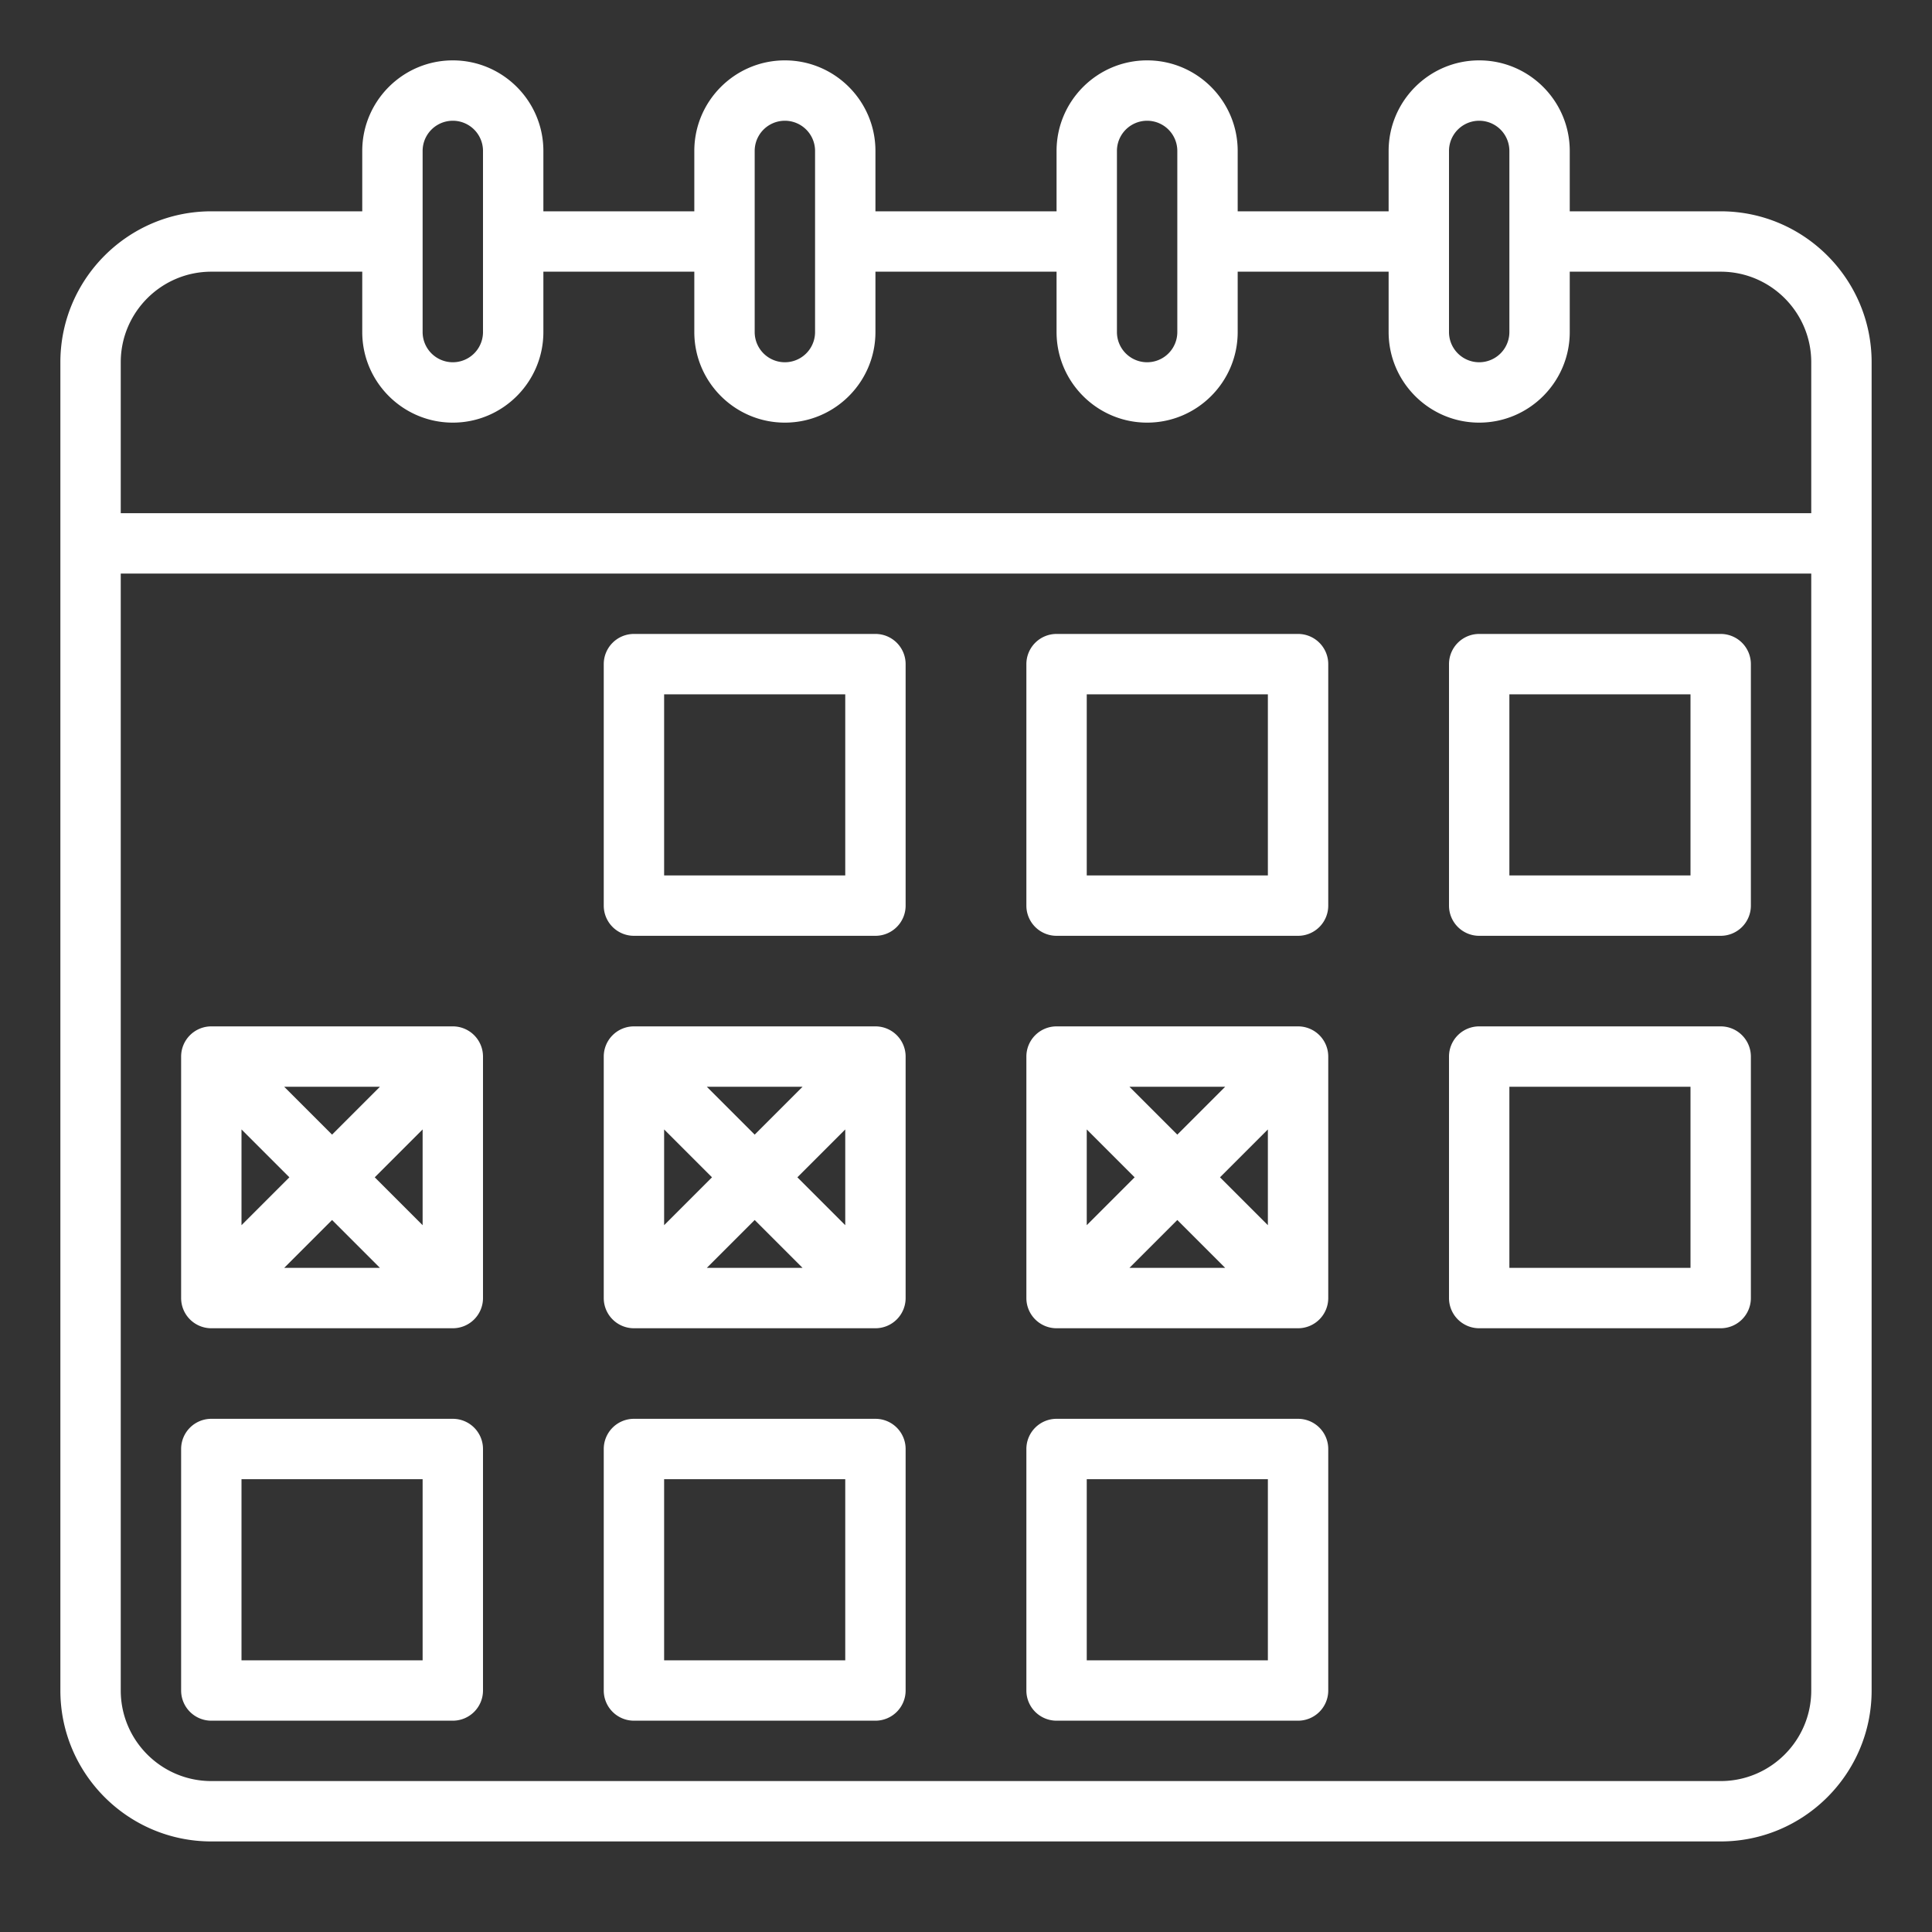
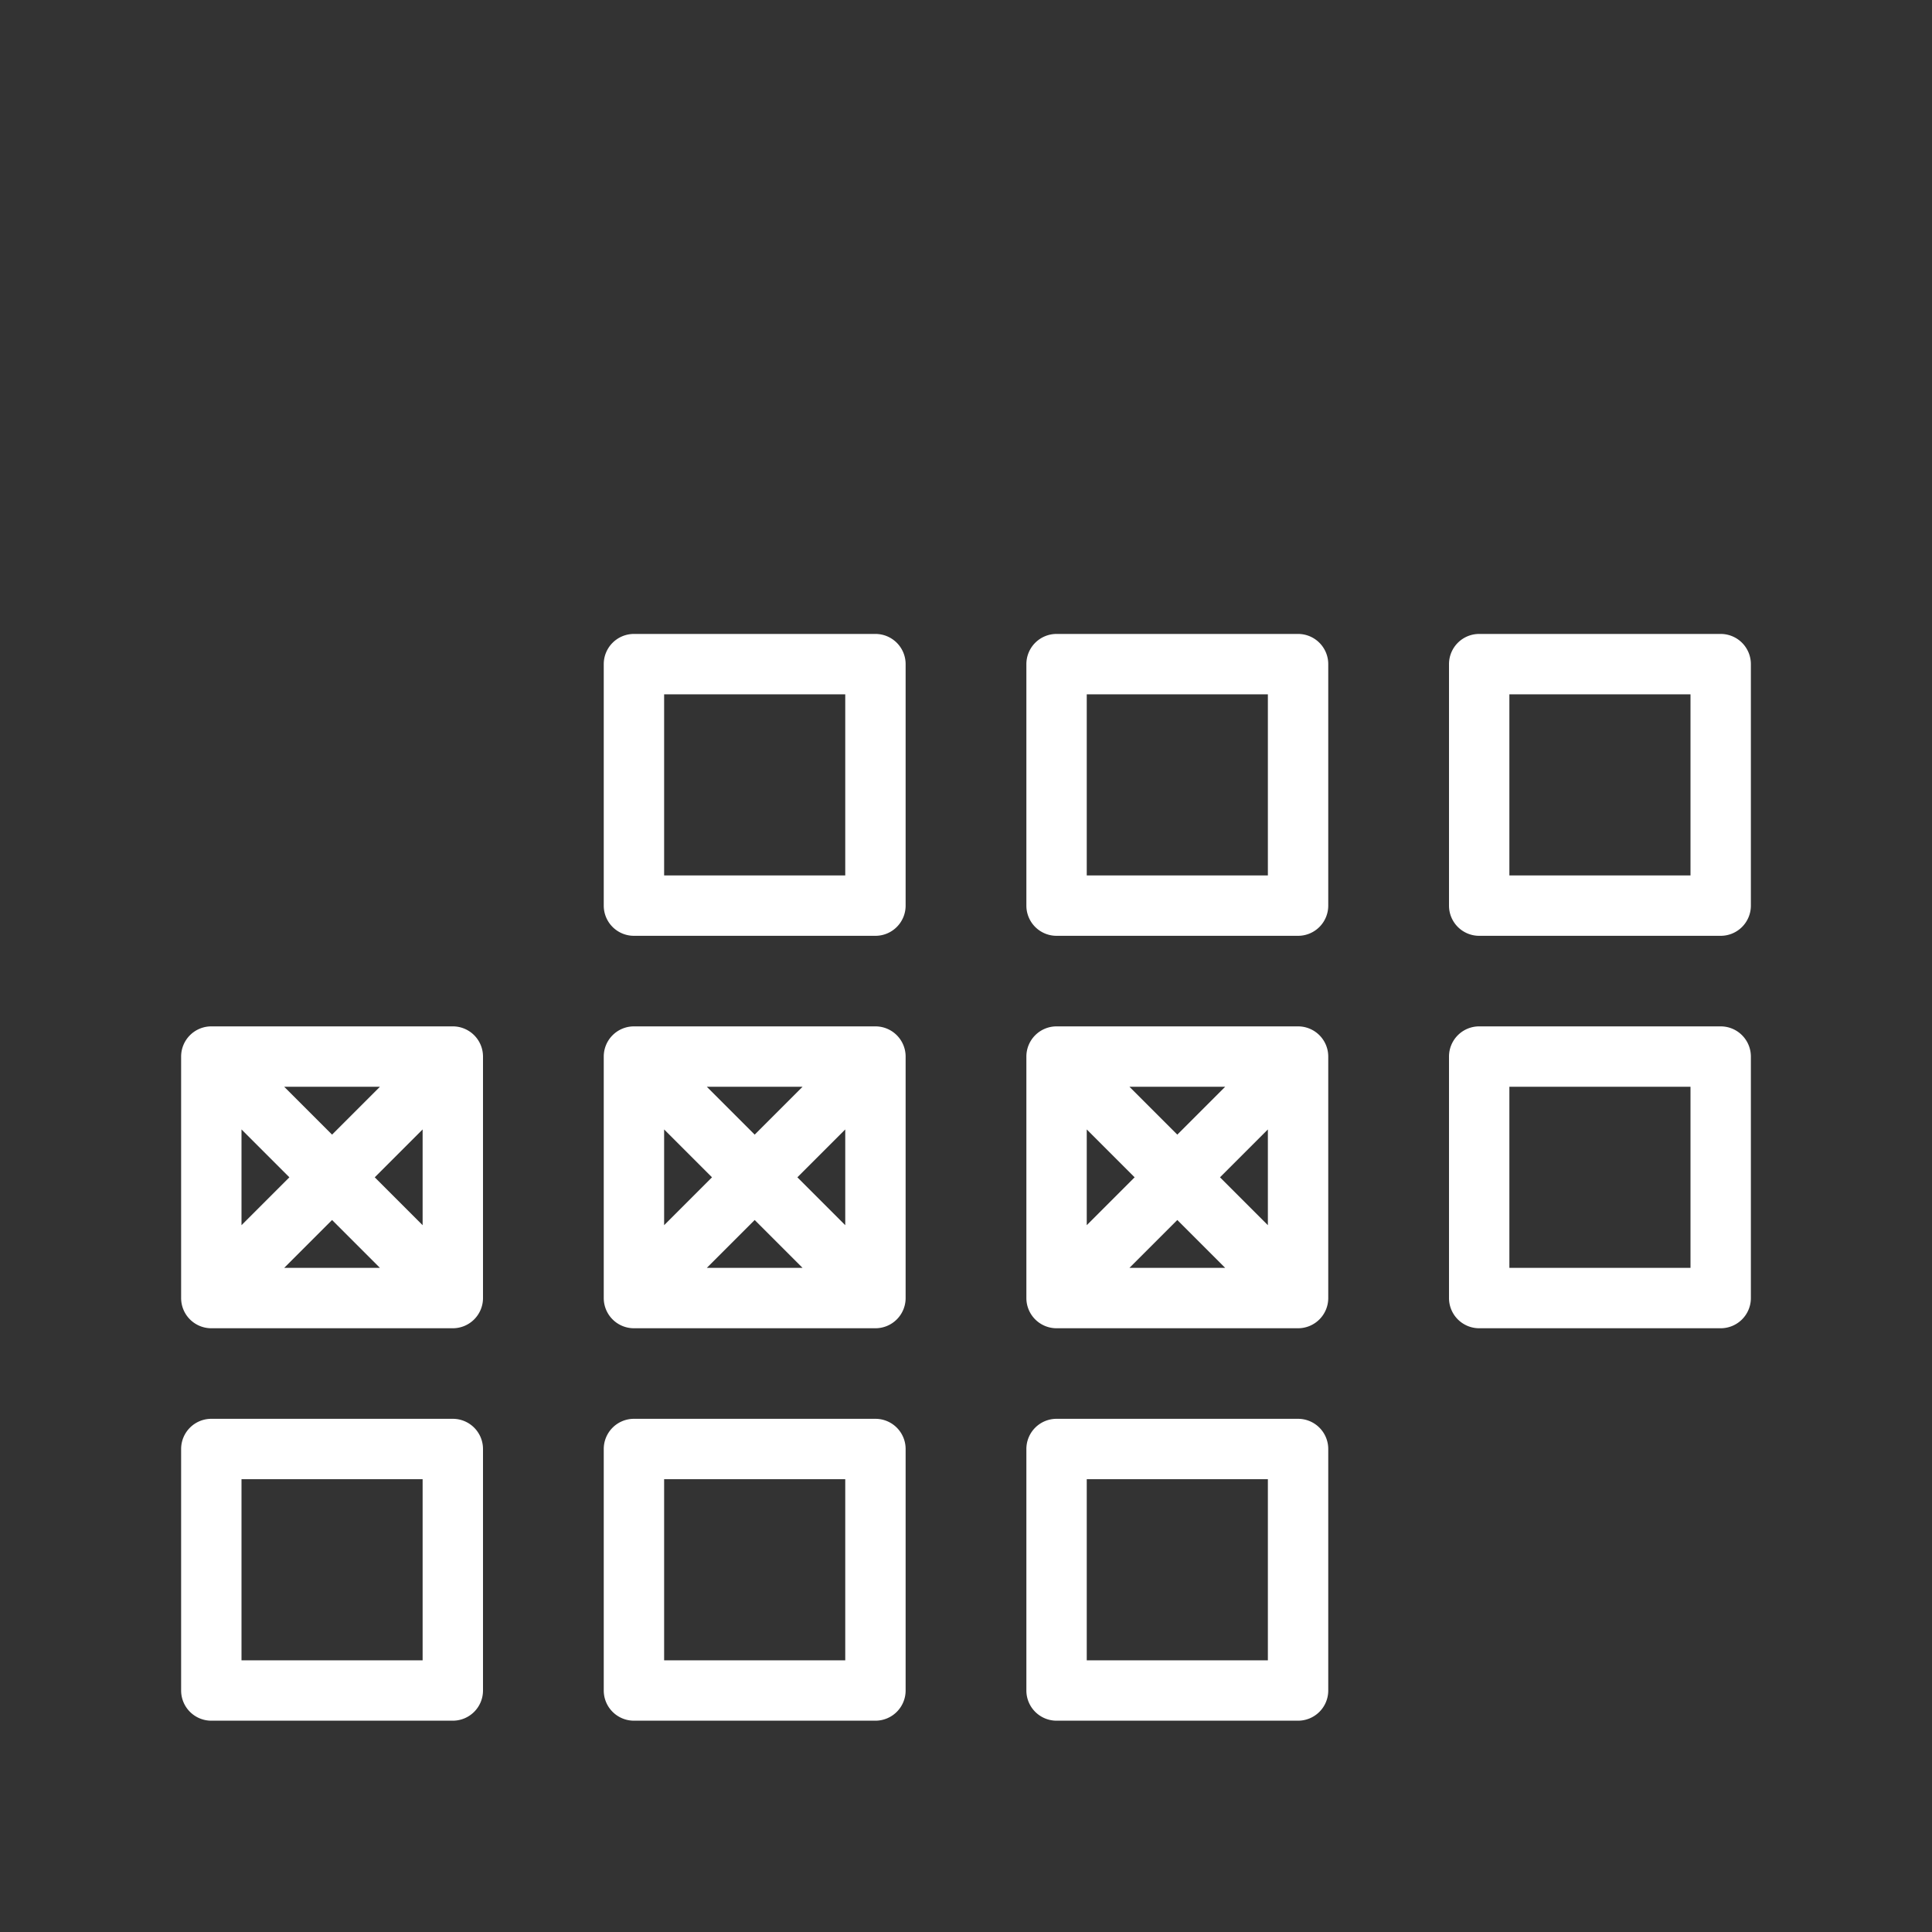
<svg xmlns="http://www.w3.org/2000/svg" version="1.1" width="512" height="512" x="0" y="0" viewBox="0 0 64 64" style="enable-background:new 0 0 512 512" xml:space="preserve" class="">
  <rect x="0" y="0" width="64" height="64" fill="#333333" stroke="none" />
  <g>
-     <path d="M7 61h50c2.757 0 5-2.243 5-5V12c0-2.757-2.243-5-5-5h-5V5c0-1.654-1.346-3-3-3s-3 1.346-3 3v2h-5V5c0-1.654-1.346-3-3-3s-3 1.346-3 3v2h-6V5c0-1.654-1.346-3-3-3s-3 1.346-3 3v2h-5V5c0-1.654-1.346-3-3-3s-3 1.346-3 3v2H7c-2.757 0-5 2.243-5 5v44c0 2.757 2.243 5 5 5zm50-2H7c-1.654 0-3-1.346-3-3V19h56v37c0 1.654-1.346 3-3 3zM48 5a1 1 0 0 1 2 0v6a1 1 0 0 1-2 0zM37 5a1 1 0 0 1 2 0v6a1 1 0 0 1-2 0zM25 5a1 1 0 0 1 2 0v6a1 1 0 0 1-2 0zM14 5a1 1 0 0 1 2 0v6a1 1 0 0 1-2 0zM7 9h5v2c0 1.654 1.346 3 3 3s3-1.346 3-3V9h5v2c0 1.654 1.346 3 3 3s3-1.346 3-3V9h6v2c0 1.654 1.346 3 3 3s3-1.346 3-3V9h5v2c0 1.654 1.346 3 3 3s3-1.346 3-3V9h5c1.654 0 3 1.346 3 3v5H4v-5c0-1.654 1.346-3 3-3z" fill="#ffffff" data-original="#000000" class="" />
    <path d="M29 21h-8a1 1 0 0 0-1 1v8a1 1 0 0 0 1 1h8a1 1 0 0 0 1-1v-8a1 1 0 0 0-1-1zm-1 8h-6v-6h6zM43 21h-8a1 1 0 0 0-1 1v8a1 1 0 0 0 1 1h8a1 1 0 0 0 1-1v-8a1 1 0 0 0-1-1zm-1 8h-6v-6h6zM57 21h-8a1 1 0 0 0-1 1v8a1 1 0 0 0 1 1h8a1 1 0 0 0 1-1v-8a1 1 0 0 0-1-1zm-1 8h-6v-6h6zM15 34H7a1 1 0 0 0-1 1v8a1 1 0 0 0 1 1h8a1 1 0 0 0 1-1v-8a1 1 0 0 0-1-1zm-5.414 5L8 40.586v-3.172zm-.172-3h3.172L11 37.586zM11 40.414 12.586 42H9.414zM12.414 39 14 37.414v3.172zM29 34h-8a1 1 0 0 0-1 1v8a1 1 0 0 0 1 1h8a1 1 0 0 0 1-1v-8a1 1 0 0 0-1-1zm-5.414 5L22 40.586v-3.172zm-.172-3h3.172L25 37.586zM25 40.414 26.586 42h-3.172zM26.414 39 28 37.414v3.172zM43 34h-8a1 1 0 0 0-1 1v8a1 1 0 0 0 1 1h8a1 1 0 0 0 1-1v-8a1 1 0 0 0-1-1zm-5.414 5L36 40.586v-3.172zm-.172-3h3.172L39 37.586zM39 40.414 40.586 42h-3.172zM40.414 39 42 37.414v3.172zM57 34h-8a1 1 0 0 0-1 1v8a1 1 0 0 0 1 1h8a1 1 0 0 0 1-1v-8a1 1 0 0 0-1-1zm-1 8h-6v-6h6zM15 47H7a1 1 0 0 0-1 1v8a1 1 0 0 0 1 1h8a1 1 0 0 0 1-1v-8a1 1 0 0 0-1-1zm-1 8H8v-6h6zM29 47h-8a1 1 0 0 0-1 1v8a1 1 0 0 0 1 1h8a1 1 0 0 0 1-1v-8a1 1 0 0 0-1-1zm-1 8h-6v-6h6zM43 47h-8a1 1 0 0 0-1 1v8a1 1 0 0 0 1 1h8a1 1 0 0 0 1-1v-8a1 1 0 0 0-1-1zm-1 8h-6v-6h6z" fill="#ffffff" data-original="#000000" class="" />
  </g>
</svg>